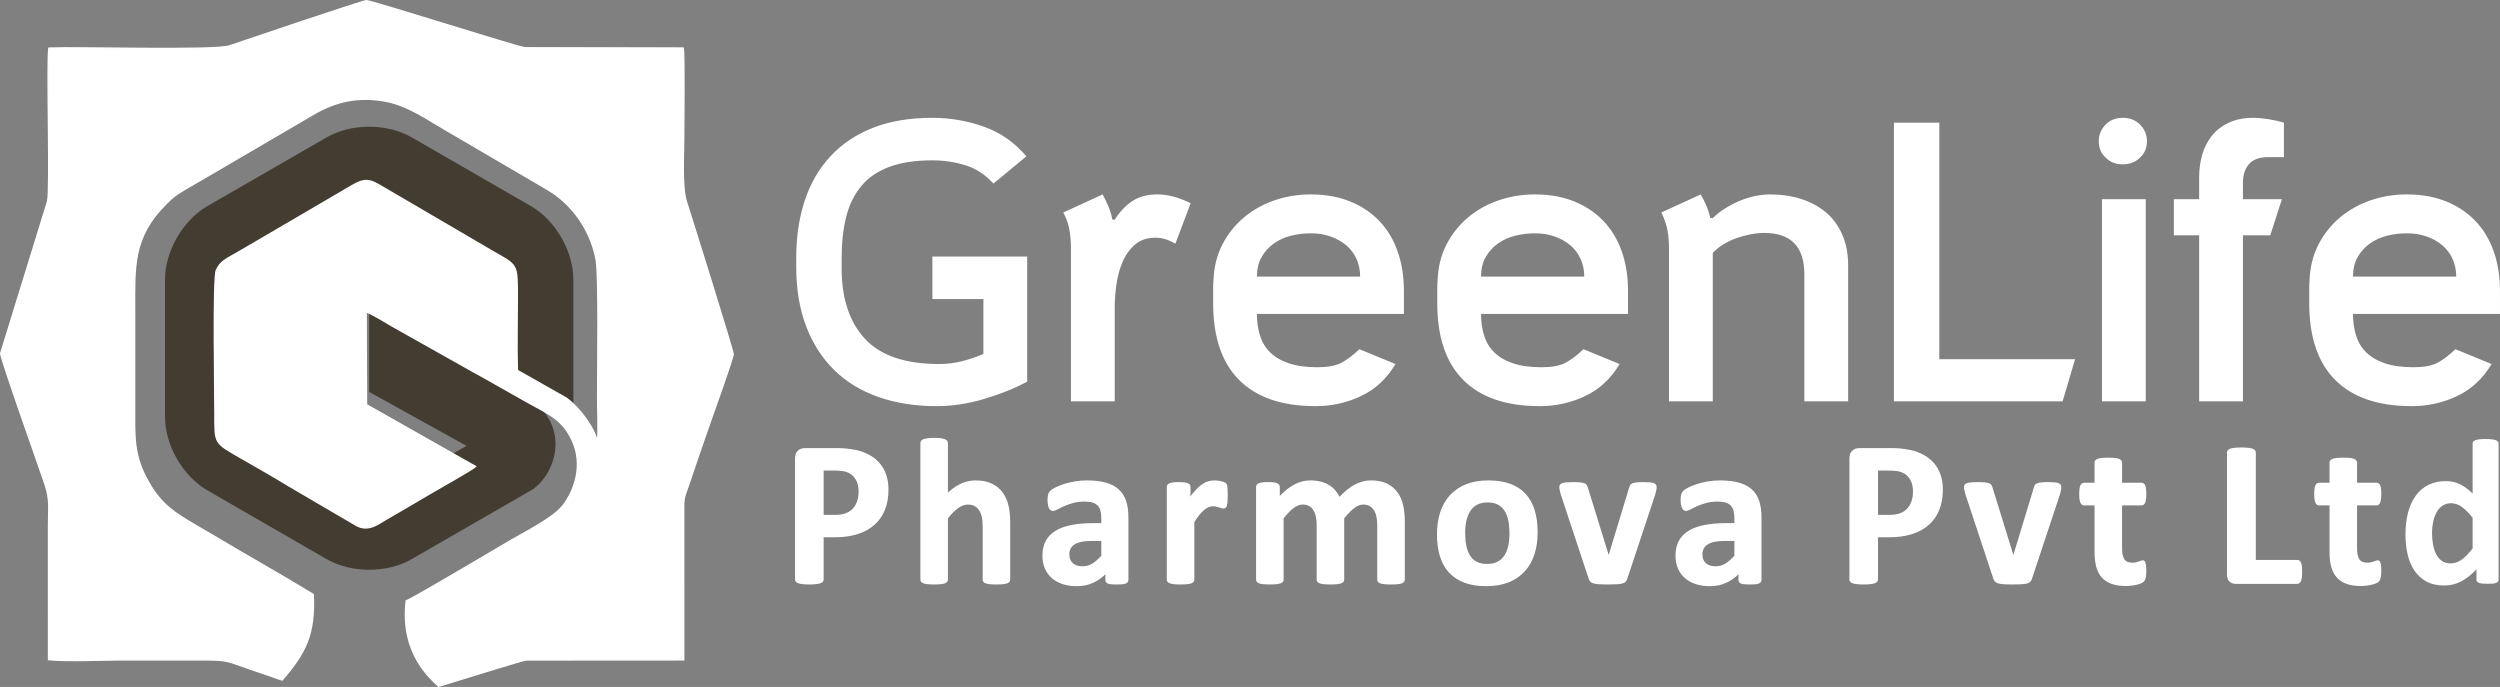
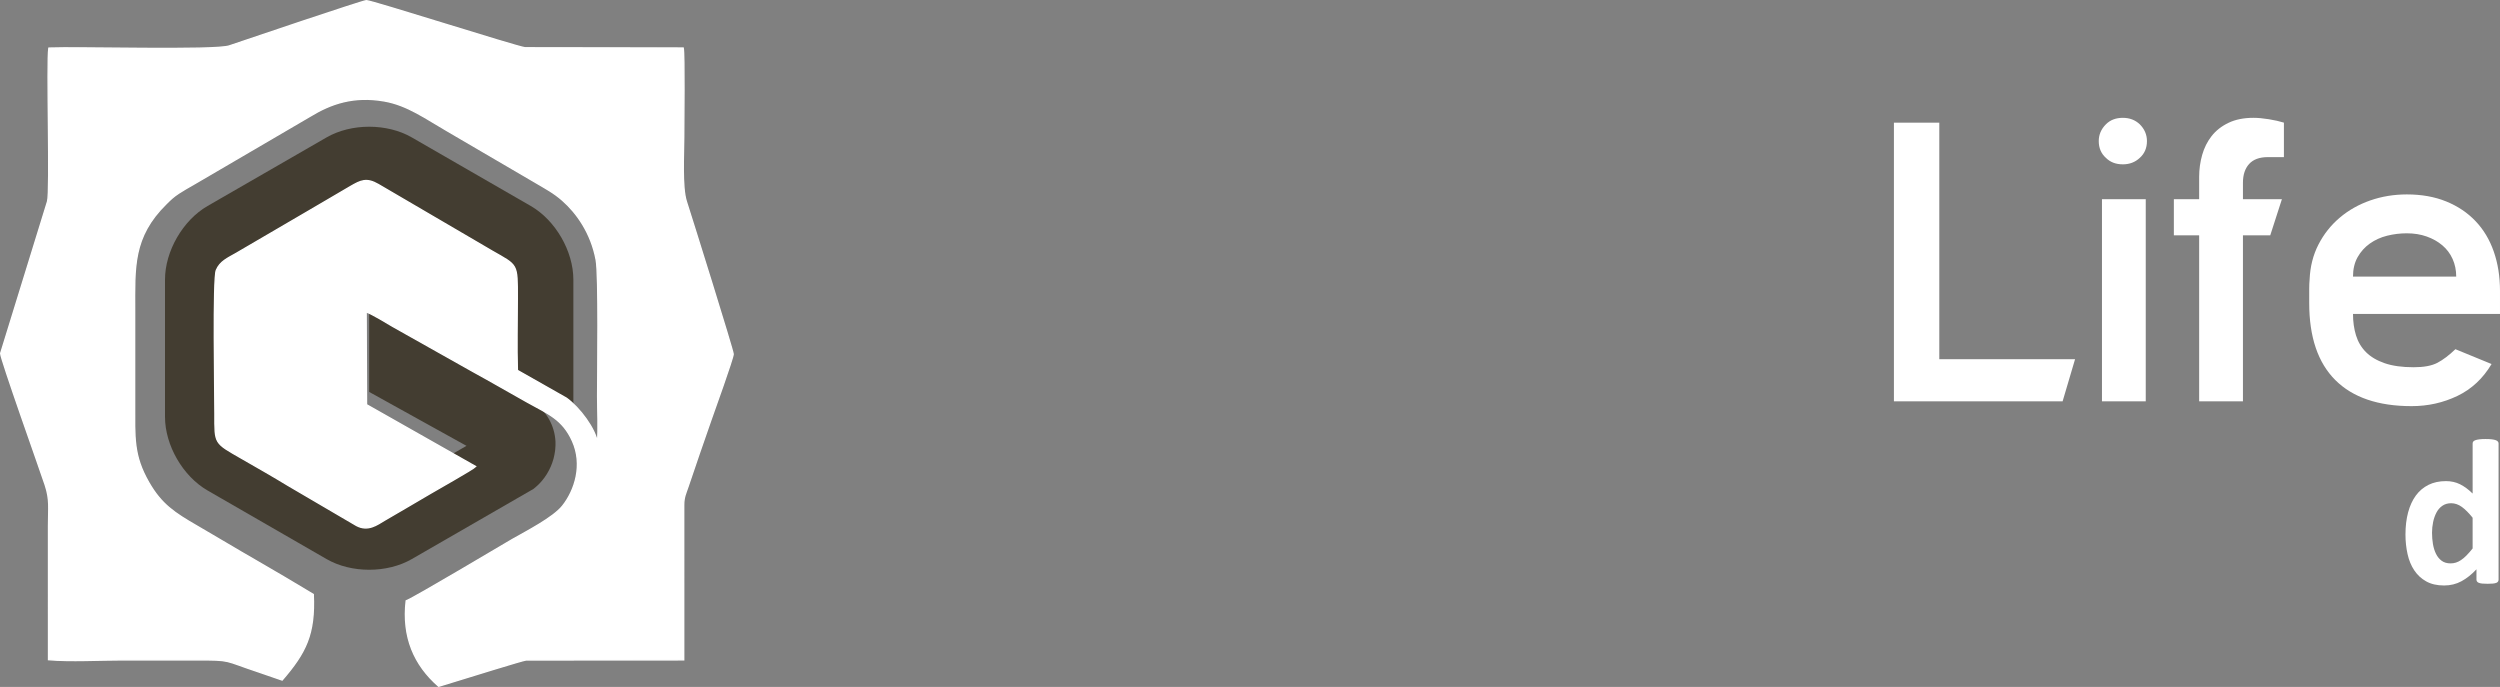
<svg xmlns="http://www.w3.org/2000/svg" xml:space="preserve" version="1.1" style="shape-rendering:geometricPrecision; text-rendering:geometricPrecision; image-rendering:optimizeQuality; fill-rule:evenodd; clip-rule:evenodd" viewBox="3538.93 12150.16 13736.31 3774.45">
  <rect x="3538.93" y="12150.16" width="13736.31" height="3774.45" fill="#808080" stroke="none" />
  <defs>
    <style type="text/css">
   
    .str1 {stroke:white;stroke-width:7.62;stroke-miterlimit:22.926}
    .str0 {stroke:white;stroke-width:7.62;stroke-miterlimit:2.613}
    .fil0 {fill:#433D31;fill-rule:nonzero}
    .fil1 {fill:white;fill-rule:nonzero}
   
  </style>
  </defs>
  <g id="Layer_x0020_1">
    <path class="fil0" d="M6525.25 14264.54l3.95 2.68c81.25,55 136.83,135.46 160.1,227.29l0 -807.96c0,-156.23 -98.32,-326.35 -233.86,-404.51l-654.13 -376.97c-135.48,-78.15 -332.23,-78.15 -467.79,-0.06l-654.25 377.03c-135.48,78.16 -233.72,248.28 -233.72,404.51l0 754.09c0,156.24 98.3,326.43 233.86,404.44l654.11 377.03c67.78,39.1 150.79,58.6 233.87,58.6 83.15,0 166.16,-19.5 233.92,-58.6l669.07 -385.7 13.27 -11.12c23.28,-19.64 42.95,-43.37 59.22,-69.28 16.3,-26.06 28.99,-54.65 37.18,-84.43 0.57,-1.9 0.98,-3.94 1.41,-5.84 3.11,-11.96 5.36,-24.14 6.98,-36.32 0.49,-3.46 0.98,-7.05 1.27,-10.51 1.41,-14.28 2.05,-28.65 1.33,-43.16 -4.65,-88.01 -49.78,-167.14 -123.69,-217.27l-899.96 -499.5 0 444.58 534.72 296.29 -495.24 285.43c-16.56,8.81 -62.33,8.72 -78.71,0.14l-653.97 -376.83c-15.8,-9.99 -38.64,-49.44 -39.34,-67.95l0 -753.87c0.7,-18.74 23.54,-58.16 39.28,-68.01l653.91 -376.98c16.56,-8.72 62.13,-8.72 78.63,-0.08l653.82 376.91c15.89,10 38.74,49.42 39.49,67.94l0 452.96 225.27 125.03z" />
    <g id="_105553208420576">
      <g>
-         <path class="fil1 str0" d="M8416.87 14840.4c0,41.65 -6.43,78.25 -19.47,110.17 -12.85,32.12 -31.73,58.98 -56.64,80.78 -24.73,22 -55.09,38.55 -91.1,50.03 -36.02,11.49 -78.45,17.13 -127.31,17.13l-61.71 0 0 235.34c0,3.89 -1.16,7.2 -3.69,10.32 -2.53,2.92 -6.62,5.45 -12.27,7.39 -5.64,1.95 -13.23,3.31 -22.77,4.48 -9.35,1.17 -21.61,1.75 -36.21,1.75 -14.4,0 -26.47,-0.58 -36.2,-1.75 -9.74,-1.17 -17.33,-2.72 -22.97,-4.48 -5.65,-1.94 -9.74,-4.47 -11.88,-7.39 -2.33,-3.12 -3.5,-6.62 -3.5,-10.32l0 -663.97c0,-17.91 4.67,-31.34 14.01,-40.3 9.35,-8.95 21.61,-13.43 36.79,-13.43l174.03 0c17.52,0 34.26,0.59 50.02,1.95 15.77,1.36 34.65,4.28 56.84,8.56 22,4.48 44.38,12.46 66.96,24.34 22.58,11.67 42.05,26.66 58.01,44.77 15.96,18.1 28.23,39.12 36.6,63.45 8.37,24.14 12.46,51.2 12.46,81.18zm-156.51 10.9c0,-25.89 -4.67,-47.3 -13.82,-64.04 -9.15,-16.75 -20.44,-29.2 -33.87,-37.18 -13.43,-7.99 -27.45,-13.05 -42.04,-15.19 -14.8,-2.14 -29.98,-3.11 -45.75,-3.11l-64.24 0 0 251.11 67.74 0c24.14,0 44.19,-3.31 60.54,-9.74 16.16,-6.42 29.59,-15.57 39.91,-27.25 10.31,-11.48 18.1,-25.5 23.55,-41.66 5.26,-16.15 7.98,-33.87 7.98,-52.94zm825.34 483.72c0,3.7 -1.17,7.01 -3.51,9.93 -2.14,2.92 -6.03,5.25 -11.29,7.2 -5.45,1.75 -12.85,3.31 -22.19,4.28 -9.34,0.97 -20.83,1.36 -34.45,1.36 -14.21,0 -25.89,-0.39 -35.24,-1.36 -9.34,-0.97 -16.74,-2.53 -22.19,-4.28 -5.25,-1.95 -9.15,-4.28 -11.29,-7.2 -2.33,-2.92 -3.5,-6.23 -3.5,-9.93l0 -290.23c0,-24.73 -1.75,-44.19 -5.45,-58.21 -3.51,-14.21 -8.76,-26.28 -15.57,-36.2 -6.82,-10.12 -15.77,-17.91 -26.48,-23.56 -10.9,-5.45 -23.36,-8.17 -37.76,-8.17 -18.3,0 -36.6,6.62 -55.28,20.05 -18.5,13.23 -37.96,32.7 -58.01,58.01l0 338.31c0,3.7 -1.17,7.01 -3.5,9.93 -2.15,2.92 -6.04,5.25 -11.68,7.2 -5.45,1.75 -12.85,3.31 -21.81,4.28 -9.14,0.97 -20.82,1.36 -34.84,1.36 -14.01,0 -25.69,-0.39 -34.84,-1.36 -8.96,-0.97 -16.35,-2.53 -21.8,-4.28 -5.65,-1.95 -9.54,-4.28 -11.68,-7.2 -2.34,-2.92 -3.51,-6.23 -3.51,-9.93l0 -750.4c0,-3.9 1.17,-7.2 3.51,-10.32 2.14,-2.92 6.03,-5.64 11.68,-7.59 5.45,-2.14 12.84,-3.7 21.8,-4.87 9.15,-1.17 20.83,-1.75 34.84,-1.75 14.02,0 25.7,0.58 34.84,1.75 8.96,1.17 16.36,2.73 21.81,4.87 5.64,1.95 9.53,4.67 11.68,7.59 2.33,3.12 3.5,6.62 3.5,10.32l0 281.47c24.72,-24.33 49.83,-42.43 75.53,-54.5 25.69,-11.88 52.36,-17.91 80.19,-17.91 34.65,0 63.85,5.64 87.6,17.13 23.75,11.29 42.82,27.06 57.62,46.72 14.6,19.85 25.11,42.82 31.53,69.29 6.43,26.48 9.74,58.6 9.74,96.16l0 312.04zm649.55 1.75c0,5.26 -1.95,9.34 -5.65,12.46 -3.89,3.11 -9.92,5.25 -18.1,6.62 -8.18,1.36 -20.24,1.94 -36.4,1.94 -17.13,0 -29.59,-0.58 -37.37,-1.94 -7.79,-1.37 -13.44,-3.51 -16.55,-6.62 -3.31,-3.12 -4.87,-7.2 -4.87,-12.46l0 -40.49c-21.02,22.39 -44.77,39.71 -71.63,52.17 -26.67,12.46 -56.45,18.69 -89.15,18.69 -26.87,0 -51.78,-3.51 -74.36,-10.51 -22.58,-7.01 -42.05,-17.52 -58.59,-31.34 -16.55,-14.02 -29.4,-31.15 -38.55,-51.59 -9.14,-20.63 -13.62,-44.57 -13.62,-71.83 0,-29.78 5.84,-55.47 17.32,-77.27 11.68,-22 29.01,-39.91 51.98,-54.31 22.97,-14.21 51.39,-24.73 85.64,-31.54 34.07,-6.81 73.78,-10.32 118.94,-10.32l49.64 0 0 -30.75c0,-15.96 -1.56,-29.98 -4.87,-42.05 -3.11,-11.87 -8.56,-21.99 -15.96,-29.97 -7.4,-7.98 -17.13,-13.82 -29.59,-17.72 -12.26,-3.7 -27.64,-5.64 -45.74,-5.64 -23.95,0 -45.36,2.72 -64.05,7.98 -18.88,5.25 -35.42,11.29 -49.83,17.71 -14.4,6.43 -26.47,12.46 -36.2,17.72 -9.74,5.25 -17.52,7.98 -23.56,7.98 -4.28,0 -7.98,-1.37 -11.09,-3.9 -3.31,-2.72 -6.04,-6.61 -7.98,-11.48 -2.14,-4.87 -3.7,-11.1 -4.87,-18.3 -1.17,-7.2 -1.75,-15.18 -1.75,-23.75 0,-11.87 0.97,-21.21 2.92,-28.03 1.75,-6.81 5.45,-12.85 10.7,-18.49 5.45,-5.45 14.6,-11.48 28.03,-18.1 13.24,-6.62 28.81,-12.85 46.72,-18.5 17.91,-5.84 37.38,-10.51 58.4,-14.01 21.22,-3.7 43.02,-5.45 65.4,-5.45 39.91,0 73.97,3.89 102.39,11.68 28.23,7.78 51.59,19.85 69.69,36.01 18.3,16.16 31.73,36.98 40.1,62.48 8.37,25.31 12.46,55.68 12.46,90.52l0 342.4zm-141.32 -218.4l-54.7 0c-23.17,0 -42.83,1.75 -59.18,5.06 -16.35,3.5 -29.58,8.56 -39.9,15.57 -10.32,6.81 -17.72,14.99 -22.39,24.72 -4.86,9.73 -7.2,20.83 -7.2,33.29 0,21.41 6.81,38.15 20.24,50.22 13.44,12.26 32.12,18.3 56.07,18.3 20.05,0 38.54,-5.06 55.47,-15.38 16.94,-10.32 34.07,-25.31 51.59,-45.16l0 -86.62zm686.93 -245.08c0,13.63 -0.39,24.92 -1.17,33.68 -0.78,8.76 -1.95,15.57 -3.31,20.44 -1.56,4.86 -3.7,8.37 -6.04,10.31 -2.53,1.95 -5.64,2.73 -9.53,2.73 -2.92,0 -6.43,-0.58 -10.32,-1.95 -3.7,-1.36 -7.98,-2.72 -12.85,-4.28 -4.67,-1.56 -9.93,-2.92 -15.57,-4.28 -5.84,-1.36 -12.07,-1.95 -18.88,-1.95 -7.98,0 -15.96,1.56 -23.95,4.87 -7.98,3.31 -16.35,8.17 -24.91,15.18 -8.57,6.81 -17.52,15.96 -26.86,27.25 -9.35,11.49 -19.27,25.5 -29.98,42.24l0 317.49c0,3.7 -1.17,7.01 -3.5,9.93 -2.15,2.92 -6.04,5.25 -11.68,7.2 -5.45,1.75 -12.85,3.31 -21.81,4.28 -9.14,0.97 -20.82,1.36 -34.84,1.36 -14.01,0 -25.69,-0.39 -34.84,-1.36 -8.96,-0.97 -16.35,-2.53 -21.8,-4.28 -5.65,-1.95 -9.54,-4.28 -11.68,-7.2 -2.34,-2.92 -3.51,-6.23 -3.51,-9.93l0 -509.22c0,-3.7 0.98,-7.01 2.92,-9.93 1.75,-2.92 5.26,-5.26 10.12,-7.2 5.07,-1.75 11.29,-3.31 19.08,-4.29 7.79,-0.97 17.71,-1.36 29.39,-1.36 12.27,0 22.19,0.39 30.18,1.36 7.98,0.98 14.21,2.54 18.68,4.29 4.29,1.94 7.4,4.28 9.35,7.2 1.94,2.92 2.92,6.23 2.92,9.93l0 63.46c13.23,-19.08 25.89,-34.65 37.56,-46.92 11.88,-12.26 23.17,-22.19 33.68,-29.39 10.71,-7.2 21.41,-12.26 32.12,-14.99 10.51,-2.92 21.22,-4.28 31.92,-4.28 4.87,0 10.32,0.19 15.96,0.78 5.65,0.58 11.68,1.55 17.72,2.92 6.03,1.36 11.48,2.92 15.96,4.47 4.67,1.76 7.98,3.51 10.12,5.45 1.95,1.95 3.51,4.09 4.48,6.23 0.97,2.34 1.75,5.45 2.53,9.54 0.78,3.9 1.36,9.93 1.75,17.91 0.39,7.98 0.59,18.69 0.59,32.31zm972.87 461.73c0,3.7 -1.16,7.01 -3.5,9.93 -2.14,2.92 -6.03,5.25 -11.29,7.2 -5.45,1.75 -12.65,3.31 -21.8,4.28 -9.15,0.97 -20.83,1.36 -34.84,1.36 -14.6,0 -26.48,-0.39 -35.63,-1.36 -9.15,-0.97 -16.54,-2.53 -21.99,-4.28 -5.45,-1.95 -9.35,-4.28 -11.49,-7.2 -2.14,-2.92 -3.11,-6.23 -3.11,-9.93l0 -301.72c0,-17.13 -1.56,-32.7 -4.87,-46.72 -3.11,-14.21 -8.17,-26.28 -14.79,-36.2 -6.62,-10.12 -14.99,-17.91 -24.92,-23.56 -10.12,-5.45 -21.99,-8.17 -36.01,-8.17 -17.13,0 -34.45,6.62 -51.78,20.05 -17.52,13.23 -36.4,32.7 -56.84,58.01l0 338.31c0,3.7 -1.17,7.01 -3.5,9.93 -2.14,2.92 -6.04,5.25 -11.68,7.2 -5.45,1.75 -12.85,3.31 -22,4.28 -9.15,0.97 -20.63,1.36 -34.26,1.36 -14.21,0 -25.89,-0.39 -35.04,-1.36 -9.14,-0.97 -16.54,-2.53 -21.99,-4.28 -5.65,-1.95 -9.54,-4.28 -11.68,-7.2 -2.34,-2.92 -3.5,-6.23 -3.5,-9.93l0 -301.72c0,-17.13 -1.56,-32.7 -4.87,-46.72 -3.12,-14.21 -7.98,-26.28 -14.6,-36.2 -6.42,-10.12 -14.79,-17.91 -24.92,-23.56 -10.31,-5.45 -22.38,-8.17 -36.01,-8.17 -17.52,0 -34.84,6.62 -52.36,20.05 -17.52,13.23 -36.4,32.7 -56.45,58.01l0 338.31c0,3.7 -1.17,7.01 -3.5,9.93 -2.15,2.92 -6.04,5.25 -11.68,7.2 -5.45,1.75 -12.85,3.31 -21.81,4.28 -9.14,0.97 -20.82,1.36 -34.84,1.36 -14.01,0 -25.69,-0.39 -34.84,-1.36 -8.96,-0.97 -16.35,-2.53 -21.8,-4.28 -5.65,-1.95 -9.54,-4.28 -11.68,-7.2 -2.34,-2.92 -3.51,-6.23 -3.51,-9.93l0 -509.22c0,-3.7 0.98,-7.01 2.92,-9.93 1.75,-2.92 5.26,-5.26 10.12,-7.2 5.07,-1.75 11.29,-3.31 19.08,-4.29 7.79,-0.97 17.71,-1.36 29.39,-1.36 12.27,0 22.19,0.39 30.18,1.36 7.98,0.98 14.21,2.54 18.68,4.29 4.29,1.94 7.4,4.28 9.35,7.2 1.94,2.92 2.92,6.23 2.92,9.93l0 58.78c28.03,-30.36 56.06,-52.94 84.09,-68.13 28.03,-15.18 57.23,-22.77 87.59,-22.77 21.03,0 39.91,2.14 56.65,6.62 16.74,4.28 31.53,10.51 44.77,18.68 13.04,8.18 24.33,17.91 33.87,29.2 9.54,11.49 17.52,24.14 23.94,38.16 15.19,-16.36 30.17,-30.37 44.77,-42.05 14.6,-11.68 29.2,-21.41 43.41,-28.81 14.21,-7.4 28.42,-12.85 42.83,-16.35 14.21,-3.7 28.61,-5.45 43.6,-5.45 33.67,0 62.29,5.64 85.45,17.13 23.17,11.29 41.85,26.86 56.06,46.52 14.41,19.47 24.53,42.44 30.57,68.72 6.03,26.27 9.14,53.92 9.14,83.31l0 325.66zm729.96 -259.67c0,43.21 -5.65,82.73 -17.13,118.54 -11.49,35.63 -28.62,66.38 -51.98,92.27 -23.16,25.89 -52.17,45.74 -87.2,59.95 -35.04,14.02 -75.92,21.03 -122.64,21.03 -45.35,0 -84.67,-6.23 -118.15,-18.88 -33.48,-12.46 -61.32,-30.76 -83.32,-54.7 -21.99,-23.95 -38.34,-53.34 -49.05,-88.38 -10.71,-34.84 -15.96,-74.75 -15.96,-119.71 0,-43.21 5.84,-82.92 17.32,-118.74 11.68,-36.01 29.01,-66.77 52.36,-92.46 23.17,-25.5 52.17,-45.36 87.02,-59.57 34.65,-14.01 75.52,-21.02 122.24,-21.02 45.75,0 85.26,6.23 118.74,18.49 33.48,12.46 61.12,30.56 82.93,54.51 21.99,23.94 38.15,53.33 48.85,88.37 10.71,34.84 15.97,74.94 15.97,120.3zm-147.16 5.64c0,-25.11 -1.95,-48.27 -6.04,-69.3 -4.09,-21.21 -10.71,-39.51 -20.44,-55.08 -9.54,-15.58 -22.19,-27.84 -37.96,-36.6 -15.96,-8.76 -35.81,-13.04 -59.95,-13.04 -21.41,0 -40.1,3.89 -56.26,11.68 -15.96,7.78 -29.19,19.27 -39.51,34.26 -10.32,14.99 -18.1,33.09 -23.17,54.11 -5.25,21.22 -7.78,45.16 -7.78,72.22 0,25.11 2.14,48.27 6.23,69.3 4.28,21.22 11.09,39.51 20.44,55.09 9.34,15.57 21.99,27.64 38.15,36.2 15.96,8.57 35.82,12.85 59.56,12.85 21.81,0 40.69,-3.89 56.84,-11.68 15.97,-7.79 29.2,-19.08 39.52,-33.87 10.32,-14.99 17.91,-32.9 22.97,-53.92 4.86,-21.22 7.4,-45.16 7.4,-72.22zm800.8 -255.78c0,1.95 0,4.29 -0.19,7.01 -0.2,2.53 -0.59,5.45 -1.17,8.76 -0.58,3.31 -1.36,7.01 -2.34,11.1 -0.97,4.28 -2.14,8.95 -3.69,14.21l-152.81 460.75c-1.75,6.42 -4.48,11.68 -7.59,15.57 -3.31,4.09 -8.57,7.2 -15.96,9.54 -7.4,2.14 -17.52,3.7 -30.18,4.48 -12.65,0.77 -29.39,1.16 -49.83,1.16 -20.05,0 -36.59,-0.39 -49.25,-1.36 -12.65,-0.97 -22.77,-2.72 -29.97,-4.87 -7.21,-2.33 -12.46,-5.45 -15.58,-9.53 -3.3,-3.9 -5.84,-8.96 -7.78,-14.99l-152.42 -460.75c-2.33,-7.6 -4.09,-14.41 -5.45,-20.44 -1.36,-6.04 -2.14,-10.51 -2.33,-13.24 -0.2,-2.53 -0.2,-5.06 -0.2,-7.4 0,-3.7 0.97,-7 3.12,-9.92 2.14,-2.92 5.84,-5.26 11.09,-7.21 5.26,-1.75 12.65,-3.11 21.8,-3.89 9.35,-0.78 21.03,-1.17 35.04,-1.17 15.57,0 28.03,0.39 37.57,1.36 9.34,0.98 16.93,2.34 22.39,4.09 5.45,1.75 9.34,4.09 11.67,7.4 2.15,3.31 4.09,7.2 5.65,11.68l115.63 373.93 3.5 14.21 3.31 -14.21 113.48 -373.93c1.17,-4.48 2.92,-8.37 5.45,-11.68 2.53,-3.31 6.43,-5.65 11.68,-7.4 5.45,-1.75 12.46,-3.11 21.42,-4.09 9.14,-0.97 20.82,-1.36 35.23,-1.36 14.21,0 25.69,0.39 34.65,1.17 8.95,0.78 15.96,2.14 20.83,3.89 5.06,1.95 8.37,4.29 10.31,7.21 1.95,2.92 2.92,6.22 2.92,9.92zm576.37 511.56c0,5.26 -1.95,9.34 -5.65,12.46 -3.89,3.11 -9.92,5.25 -18.1,6.62 -8.18,1.36 -20.24,1.94 -36.4,1.94 -17.13,0 -29.59,-0.58 -37.37,-1.94 -7.79,-1.37 -13.44,-3.51 -16.55,-6.62 -3.31,-3.12 -4.87,-7.2 -4.87,-12.46l0 -40.49c-21.02,22.39 -44.77,39.71 -71.63,52.17 -26.67,12.46 -56.45,18.69 -89.15,18.69 -26.87,0 -51.78,-3.51 -74.36,-10.51 -22.58,-7.01 -42.05,-17.52 -58.59,-31.34 -16.55,-14.02 -29.4,-31.15 -38.55,-51.59 -9.14,-20.63 -13.62,-44.57 -13.62,-71.83 0,-29.78 5.84,-55.47 17.32,-77.27 11.68,-22 29.01,-39.91 51.98,-54.31 22.97,-14.21 51.39,-24.73 85.64,-31.54 34.07,-6.81 73.78,-10.32 118.94,-10.32l49.64 0 0 -30.75c0,-15.96 -1.56,-29.98 -4.87,-42.05 -3.11,-11.87 -8.56,-21.99 -15.96,-29.97 -7.4,-7.98 -17.13,-13.82 -29.59,-17.72 -12.26,-3.7 -27.64,-5.64 -45.74,-5.64 -23.95,0 -45.36,2.72 -64.05,7.98 -18.88,5.25 -35.42,11.29 -49.83,17.71 -14.4,6.43 -26.47,12.46 -36.2,17.72 -9.74,5.25 -17.52,7.98 -23.56,7.98 -4.28,0 -7.98,-1.37 -11.09,-3.9 -3.31,-2.72 -6.04,-6.61 -7.98,-11.48 -2.14,-4.87 -3.7,-11.1 -4.87,-18.3 -1.17,-7.2 -1.75,-15.18 -1.75,-23.75 0,-11.87 0.97,-21.21 2.92,-28.03 1.75,-6.81 5.45,-12.85 10.7,-18.49 5.45,-5.45 14.6,-11.48 28.03,-18.1 13.24,-6.62 28.81,-12.85 46.72,-18.5 17.91,-5.84 37.38,-10.51 58.4,-14.01 21.22,-3.7 43.02,-5.45 65.4,-5.45 39.91,0 73.97,3.89 102.39,11.68 28.23,7.78 51.59,19.85 69.69,36.01 18.3,16.16 31.73,36.98 40.1,62.48 8.37,25.31 12.46,55.68 12.46,90.52l0 342.4zm-141.32 -218.4l-54.7 0c-23.17,0 -42.83,1.75 -59.18,5.06 -16.35,3.5 -29.58,8.56 -39.9,15.57 -10.32,6.81 -17.72,14.99 -22.39,24.72 -4.86,9.73 -7.2,20.83 -7.2,33.29 0,21.41 6.81,38.15 20.24,50.22 13.44,12.26 32.12,18.3 56.07,18.3 20.05,0 38.54,-5.06 55.47,-15.38 16.94,-10.32 34.07,-25.31 51.59,-45.16l0 -86.62zm1137.75 -277.97c0,41.65 -6.43,78.25 -19.47,110.17 -12.85,32.12 -31.73,58.98 -56.64,80.78 -24.73,22 -55.09,38.55 -91.1,50.03 -36.02,11.49 -78.45,17.13 -127.31,17.13l-61.71 0 0 235.34c0,3.89 -1.16,7.2 -3.69,10.32 -2.53,2.92 -6.62,5.45 -12.27,7.39 -5.64,1.95 -13.23,3.31 -22.77,4.48 -9.35,1.17 -21.61,1.75 -36.21,1.75 -14.4,0 -26.47,-0.58 -36.2,-1.75 -9.74,-1.17 -17.33,-2.72 -22.97,-4.48 -5.65,-1.94 -9.74,-4.47 -11.88,-7.39 -2.33,-3.12 -3.5,-6.62 -3.5,-10.32l0 -663.97c0,-17.91 4.67,-31.34 14.01,-40.3 9.35,-8.95 21.61,-13.43 36.79,-13.43l174.03 0c17.52,0 34.26,0.59 50.02,1.95 15.77,1.36 34.65,4.28 56.84,8.56 22,4.48 44.38,12.46 66.96,24.34 22.58,11.67 42.05,26.66 58.01,44.77 15.96,18.1 28.23,39.12 36.6,63.45 8.37,24.14 12.46,51.2 12.46,81.18zm-156.51 10.9c0,-25.89 -4.67,-47.3 -13.82,-64.04 -9.15,-16.75 -20.44,-29.2 -33.87,-37.18 -13.43,-7.99 -27.45,-13.05 -42.04,-15.19 -14.8,-2.14 -29.98,-3.11 -45.75,-3.11l-64.24 0 0 251.11 67.74 0c24.14,0 44.19,-3.31 60.54,-9.74 16.16,-6.42 29.59,-15.57 39.91,-27.25 10.31,-11.48 18.1,-25.5 23.55,-41.66 5.26,-16.15 7.98,-33.87 7.98,-52.94zm807.23 -26.09c0,1.95 0,4.29 -0.19,7.01 -0.2,2.53 -0.59,5.45 -1.17,8.76 -0.58,3.31 -1.36,7.01 -2.34,11.1 -0.97,4.28 -2.14,8.95 -3.69,14.21l-152.81 460.75c-1.75,6.42 -4.48,11.68 -7.59,15.57 -3.31,4.09 -8.57,7.2 -15.96,9.54 -7.4,2.14 -17.52,3.7 -30.18,4.48 -12.65,0.77 -29.39,1.16 -49.83,1.16 -20.05,0 -36.59,-0.39 -49.25,-1.36 -12.65,-0.97 -22.77,-2.72 -29.97,-4.87 -7.21,-2.33 -12.46,-5.45 -15.58,-9.53 -3.3,-3.9 -5.84,-8.96 -7.78,-14.99l-152.42 -460.75c-2.33,-7.6 -4.09,-14.41 -5.45,-20.44 -1.36,-6.04 -2.14,-10.51 -2.33,-13.24 -0.2,-2.53 -0.2,-5.06 -0.2,-7.4 0,-3.7 0.97,-7 3.12,-9.92 2.14,-2.92 5.84,-5.26 11.09,-7.21 5.26,-1.75 12.65,-3.11 21.8,-3.89 9.35,-0.78 21.03,-1.17 35.04,-1.17 15.57,0 28.03,0.39 37.57,1.36 9.34,0.98 16.93,2.34 22.39,4.09 5.45,1.75 9.34,4.09 11.67,7.4 2.15,3.31 4.09,7.2 5.65,11.68l115.63 373.93 3.5 14.21 3.31 -14.21 113.48 -373.93c1.17,-4.48 2.92,-8.37 5.45,-11.68 2.53,-3.31 6.43,-5.65 11.68,-7.4 5.45,-1.75 12.46,-3.11 21.42,-4.09 9.14,-0.97 20.82,-1.36 35.23,-1.36 14.21,0 25.69,0.39 34.65,1.17 8.95,0.78 15.96,2.14 20.83,3.89 5.06,1.95 8.37,4.29 10.31,7.21 1.95,2.92 2.92,6.22 2.92,9.92zm467.17 459.78c0,16.74 -0.97,29.59 -3.11,38.54 -2.14,8.96 -4.87,15.19 -8.37,18.69 -3.31,3.7 -8.37,7.01 -14.99,9.73 -6.82,2.92 -14.6,5.45 -23.56,7.4 -8.76,2.14 -18.49,3.7 -29,4.87 -10.51,1.17 -21.02,1.75 -31.73,1.75 -28.42,0 -53.14,-3.7 -74.16,-10.9 -20.83,-7.2 -38.16,-18.3 -51.98,-33.29 -13.62,-14.99 -23.74,-33.87 -30.17,-56.84 -6.42,-22.77 -9.73,-49.83 -9.73,-80.97l0 -260.65 -61.71 0c-7.2,0 -12.84,-4.48 -16.54,-13.43 -3.9,-8.96 -5.84,-23.94 -5.84,-44.97 0,-11.09 0.39,-20.44 1.36,-28.03 0.97,-7.59 2.53,-13.62 4.48,-18.1 1.75,-4.28 4.28,-7.4 7.2,-9.34 2.72,-1.95 6.23,-2.92 9.93,-2.92l61.12 0 0 -113.88c0,-3.7 0.97,-7.2 3.11,-10.31 2.14,-2.92 6.04,-5.46 11.49,-7.6 5.45,-2.14 13.04,-3.69 22.38,-4.67 9.35,-0.97 20.83,-1.36 34.65,-1.36 14.02,0 25.7,0.39 35.04,1.36 9.34,0.98 16.74,2.53 22.19,4.67 5.26,2.14 9.15,4.68 11.29,7.6 2.34,3.11 3.51,6.61 3.51,10.31l0 113.88 110.37 0c3.89,0 7.2,0.97 9.92,2.92 2.92,1.94 5.26,5.06 7.21,9.34 1.94,4.48 3.3,10.51 4.28,18.1 0.97,7.59 1.36,16.94 1.36,28.03 0,21.03 -1.95,36.01 -5.64,44.97 -3.9,8.95 -9.35,13.43 -16.55,13.43l-110.95 0 0 239.04c0,27.83 4.28,48.66 13.04,62.48 8.76,13.82 24.33,20.83 46.72,20.83 7.59,0 14.4,-0.58 20.43,-1.94 6.04,-1.37 11.49,-2.92 16.16,-4.68 4.87,-1.55 8.76,-3.11 12.07,-4.47 3.11,-1.37 6.23,-1.95 8.76,-1.95 2.33,0 4.48,0.58 6.62,1.95 1.94,1.36 3.7,3.89 4.86,7.98 0.98,3.89 2.14,9.34 3.12,16.15 0.97,7.01 1.36,15.58 1.36,26.28zm856.28 6.62c0,11.29 -0.39,21.02 -1.36,28.81 -0.97,7.79 -2.53,14.21 -4.28,19.27 -1.95,5.26 -4.28,8.95 -7.2,11.1 -2.92,2.33 -6.23,3.5 -9.93,3.5l-338.12 0c-12.46,0 -22.97,-3.7 -31.53,-11.1 -8.57,-7.39 -12.85,-19.46 -12.85,-36.2l0 -670.4c0,-3.7 1.17,-7.2 3.7,-10.32 2.53,-2.92 6.61,-5.45 12.26,-7.39 5.64,-1.95 13.43,-3.31 23.16,-4.48 9.74,-1.17 21.81,-1.75 36.21,-1.75 14.79,0 27.06,0.58 36.6,1.75 9.34,1.17 17.13,2.53 22.77,4.48 5.65,1.94 9.73,4.47 12.26,7.39 2.53,3.12 3.7,6.62 3.7,10.32l0 593.9 231.84 0c3.7,0 7.2,0.97 9.93,3.11 2.92,2.14 5.25,5.45 7.2,10.32 1.94,4.67 3.31,10.9 4.28,18.88 0.97,7.79 1.36,17.33 1.36,28.81zm434.85 -6.62c0,16.74 -0.97,29.59 -3.11,38.54 -2.14,8.96 -4.87,15.19 -8.37,18.69 -3.31,3.7 -8.37,7.01 -14.99,9.73 -6.82,2.92 -14.6,5.45 -23.56,7.4 -8.76,2.14 -18.49,3.7 -29,4.87 -10.51,1.17 -21.02,1.75 -31.73,1.75 -28.42,0 -53.14,-3.7 -74.16,-10.9 -20.83,-7.2 -38.16,-18.3 -51.98,-33.29 -13.62,-14.99 -23.74,-33.87 -30.17,-56.84 -6.42,-22.77 -9.73,-49.83 -9.73,-80.97l0 -260.65 -61.71 0c-7.2,0 -12.84,-4.48 -16.54,-13.43 -3.9,-8.96 -5.84,-23.94 -5.84,-44.97 0,-11.09 0.39,-20.44 1.36,-28.03 0.97,-7.59 2.53,-13.62 4.48,-18.1 1.75,-4.28 4.28,-7.4 7.2,-9.34 2.72,-1.95 6.23,-2.92 9.93,-2.92l61.12 0 0 -113.88c0,-3.7 0.97,-7.2 3.11,-10.31 2.14,-2.92 6.04,-5.46 11.49,-7.6 5.45,-2.14 13.04,-3.69 22.38,-4.67 9.35,-0.97 20.83,-1.36 34.65,-1.36 14.02,0 25.7,0.39 35.04,1.36 9.34,0.98 16.74,2.53 22.19,4.67 5.26,2.14 9.15,4.68 11.29,7.6 2.34,3.11 3.51,6.61 3.51,10.31l0 113.88 110.37 0c3.89,0 7.2,0.97 9.92,2.92 2.92,1.94 5.26,5.06 7.21,9.34 1.94,4.48 3.3,10.51 4.28,18.1 0.97,7.59 1.36,16.94 1.36,28.03 0,21.03 -1.95,36.01 -5.64,44.97 -3.9,8.95 -9.35,13.43 -16.55,13.43l-110.95 0 0 239.04c0,27.83 4.28,48.66 13.04,62.48 8.76,13.82 24.33,20.83 46.72,20.83 7.59,0 14.4,-0.58 20.43,-1.94 6.04,-1.37 11.49,-2.92 16.16,-4.68 4.87,-1.55 8.76,-3.11 12.07,-4.47 3.11,-1.37 6.23,-1.95 8.76,-1.95 2.33,0 4.48,0.58 6.62,1.95 1.94,1.36 3.7,3.89 4.86,7.98 0.98,3.89 2.14,9.34 3.12,16.15 0.97,7.01 1.36,15.58 1.36,26.28z" />
        <path class="fil1" d="M17267.34 15335.02c0,4.09 -0.97,7.59 -2.92,10.51 -1.75,2.92 -5.06,5.26 -9.54,7.2 -4.67,1.75 -10.9,3.12 -18.68,3.9 -7.79,0.77 -17.33,1.16 -28.62,1.16 -12.26,0 -22.19,-0.39 -29.78,-1.16 -7.59,-0.78 -13.63,-2.15 -18.49,-3.9 -4.67,-1.94 -8.18,-4.47 -10.13,-7.2 -2.14,-2.92 -3.3,-6.42 -3.3,-10.71l0 -56.64c-26.09,28.22 -53.73,50.03 -82.34,65.6 -28.81,15.57 -60.54,23.36 -95.58,23.36 -38.74,0 -71.63,-7.59 -98.3,-22.58 -26.86,-14.99 -48.67,-35.24 -65.6,-60.74 -16.94,-25.3 -29.2,-55.08 -36.79,-89.15 -7.59,-34.06 -11.49,-69.88 -11.49,-107.45 0,-45.16 4.87,-85.84 14.6,-122.05 9.74,-36.01 23.75,-66.77 42.44,-92.27 18.69,-25.5 41.85,-44.96 69.69,-58.78 27.64,-13.63 59.56,-20.44 95.77,-20.44 28.42,0 54.31,5.84 77.47,17.32 23.36,11.68 46.33,28.62 69.1,51l0 -275.05c0,-3.89 0.98,-7.2 3.12,-10.31 2.14,-2.92 5.84,-5.65 11.48,-7.59 5.45,-2.15 12.85,-3.7 21.8,-4.87 9.15,-1.17 20.83,-1.75 34.85,-1.75 14.01,0 25.69,0.58 34.84,1.75 8.95,1.17 16.35,2.72 21.61,4.87 5.25,1.94 9.15,4.67 11.29,7.59 2.33,3.11 3.5,6.42 3.5,10.31l0 748.07zm-142.49 -340.07c-20.44,-25.89 -40.29,-45.55 -58.98,-59.37 -18.88,-13.62 -38.54,-20.44 -59.17,-20.44 -18.5,0 -34.65,4.68 -48.08,14.02 -13.63,9.34 -24.34,21.61 -32.51,37.18 -8.18,15.77 -14.41,33.09 -18.3,52.17 -4.09,19.27 -6.03,38.93 -6.03,58.98 0,21.41 1.75,42.04 5.06,62.09 3.5,20.25 9.15,38.16 16.93,53.92 7.79,15.77 18.11,28.42 31.15,37.96 12.84,9.54 29.2,14.21 49.05,14.21 9.73,0 19.47,-1.36 28.81,-4.28 9.34,-2.92 18.69,-7.4 28.42,-14.02 9.73,-6.42 19.66,-14.79 29.98,-25.3 10.31,-10.51 21.6,-23.17 33.67,-38.35l0 -168.77z" />
      </g>
      <g>
-         <path class="fil1" d="M8997.39 13158.89c-45.61,-49.95 -97.47,-83.72 -155.59,-101.35 -58.11,-17.63 -118.06,-26.43 -179.82,-26.43 -92.7,0 -171.04,11.74 -235.03,35.25 -64.02,23.5 -115.5,58.38 -154.48,104.64 -38.98,46.28 -66.94,102.83 -83.86,169.65 -16.93,66.85 -25.39,142.85 -25.39,228.05l0 55.06c0,165.99 42.67,295.25 128.01,387.77 85.31,92.55 221.41,138.81 408.25,138.81 42.64,0 84.21,-5.14 124.67,-15.42 40.46,-10.28 79.81,-23.49 118.07,-39.66l0 -301.85 -280.24 0 0 -233.54 520.79 0 0 687.41c-72.11,38.19 -151.9,70.15 -239.45,95.86 -87.53,25.7 -173.24,38.54 -257.1,38.54 -119.15,0 -226.55,-16.88 -322.18,-50.68 -95.62,-33.77 -176.54,-83.34 -242.74,-148.71 -66.21,-65.35 -117.34,-145.41 -153.38,-240.14 -36.04,-94.75 -54.07,-203.07 -54.07,-324.98l0 -50.68c0,-116.04 15.82,-221.43 47.44,-316.16 31.64,-94.75 79.09,-175.89 142.35,-243.47 63.27,-67.55 141.25,-119.32 233.92,-155.33 92.68,-35.98 200.83,-53.96 324.42,-53.96 97.07,0 191.23,16.15 282.44,48.47 91.22,32.3 169.2,86.65 233.93,163.03l-180.96 149.82zm666.46 198.29c27.95,-44.06 60.32,-78.21 97.09,-102.46 36.8,-24.22 82.41,-36.33 136.83,-36.33 57.39,0 118.44,16.15 183.17,48.47l-83.86 222.51c-36.77,-22.02 -72.84,-33.05 -108.15,-33.05 -47.07,0 -85.32,12.86 -114.75,38.56 -29.41,25.7 -52.22,58.02 -68.41,96.94 -16.18,38.94 -27.2,80.43 -33.1,124.49 -5.88,44.06 -8.82,83.72 -8.82,118.98l0 519.96 -240.55 0 0 -837.23c0,-39.66 -2.94,-75.27 -8.82,-106.86 -5.9,-31.57 -16.93,-62.79 -33.1,-93.63l216.26 -99.14c11.76,22.02 22.43,44.43 32,67.2 9.57,22.76 16.55,46.61 20.97,71.59l13.24 0zm781.23 517.77c0,42.58 5.5,81.87 16.55,117.88 11.03,35.98 29.41,66.82 55.15,92.52 25.75,25.7 59.95,45.91 102.62,60.58 42.67,14.69 95.64,22.04 158.91,22.04 55.9,0 99.3,-8.07 130.19,-24.22 30.9,-16.17 64,-41.15 99.31,-74.92l198.61 81.51c-47.07,79.31 -109.6,137.71 -187.56,175.17 -77.98,37.46 -161.84,56.17 -251.6,56.17 -183.9,0 -323.66,-47.72 -419.3,-143.2 -95.61,-95.48 -143.43,-236.48 -143.43,-423.03l0 -24.22c0,-19.1 0,-37.46 0,-55.09 0,-17.62 0.73,-34.52 2.21,-50.67 2.94,-70.51 19.11,-134.4 48.54,-191.69 29.42,-57.27 68.42,-106.49 116.97,-147.61 48.54,-41.13 104.45,-72.72 167.71,-94.73 63.27,-22.04 130.2,-33.05 200.83,-33.05 80.92,0 153,12.84 216.26,38.54 63.27,25.7 116.96,61.7 161.11,107.97 44.13,46.26 77.61,102.07 100.41,167.44 22.81,65.37 34.21,137.71 34.21,217.02l0 125.59 -807.7 0zm0 -204.9l567.15 0c0,-35.26 -6.63,-67.58 -19.87,-96.94 -13.23,-29.38 -31.99,-54.36 -56.28,-74.92 -24.26,-20.56 -52.94,-36.73 -86.04,-48.47 -33.13,-11.76 -69.52,-17.62 -109.25,-17.62 -36.77,0 -72.84,4.41 -108.15,13.21 -35.29,8.82 -66.93,23.14 -94.88,42.98 -27.96,19.81 -50.39,44.78 -67.31,74.89 -16.93,30.12 -25.37,65.75 -25.37,106.87zm1231.42 204.9c0,42.58 5.5,81.87 16.55,117.88 11.03,35.98 29.41,66.82 55.15,92.52 25.75,25.7 59.95,45.91 102.62,60.58 42.67,14.69 95.64,22.04 158.91,22.04 55.9,0 99.3,-8.07 130.19,-24.22 30.9,-16.17 64,-41.15 99.31,-74.92l198.61 81.51c-47.07,79.31 -109.6,137.71 -187.56,175.17 -77.98,37.46 -161.84,56.17 -251.6,56.17 -183.9,0 -323.66,-47.72 -419.3,-143.2 -95.61,-95.48 -143.43,-236.48 -143.43,-423.03l0 -24.22c0,-19.1 0,-37.46 0,-55.09 0,-17.62 0.73,-34.52 2.21,-50.67 2.94,-70.51 19.11,-134.4 48.54,-191.69 29.42,-57.27 68.42,-106.49 116.97,-147.61 48.54,-41.13 104.45,-72.72 167.71,-94.73 63.27,-22.04 130.2,-33.05 200.83,-33.05 80.92,0 153,12.84 216.26,38.54 63.27,25.7 116.96,61.7 161.11,107.97 44.13,46.26 77.61,102.07 100.41,167.44 22.81,65.37 34.21,137.71 34.21,217.02l0 125.59 -807.7 0zm0 -204.9l567.15 0c0,-35.26 -6.63,-67.58 -19.87,-96.94 -13.23,-29.38 -31.99,-54.36 -56.28,-74.92 -24.26,-20.56 -52.94,-36.73 -86.05,-48.47 -33.12,-11.76 -69.51,-17.62 -109.24,-17.62 -36.77,0 -72.84,4.41 -108.15,13.21 -35.29,8.82 -66.93,23.14 -94.89,42.98 -27.95,19.81 -50.38,44.78 -67.3,74.89 -16.93,30.12 -25.37,65.75 -25.37,106.87zm1555.81 -240.16c-23.54,0 -48.55,2.58 -75.02,7.72 -26.5,5.14 -52.24,12.11 -77.26,20.91 -25.01,8.83 -48.9,20.21 -71.7,34.16 -22.81,13.96 -42.32,29.76 -58.49,47.36l0 815.21 -240.56 0 0 -837.23c0,-39.66 -2.93,-74.54 -8.81,-104.65 -5.88,-30.12 -16.93,-62.06 -33.1,-95.84l216.26 -99.14c11.78,20.56 22.08,41.12 30.9,61.68 8.83,20.56 16.19,43.33 22.07,68.3l13.24 0c19.13,-19.1 41.56,-36.73 67.31,-52.88 25.74,-16.15 52.59,-30.11 80.54,-41.87 27.95,-11.74 56.28,-20.56 84.96,-26.43 28.71,-5.87 55.56,-8.8 80.55,-8.8 63.26,0 121.03,8.43 173.24,25.32 52.24,16.9 97.47,41.5 135.72,73.82 38.26,32.3 68.04,73.07 89.39,122.26 21.32,49.22 32,105.39 32,168.55l0 746.91 -240.56 0 0 -698.42c0,-151.29 -73.56,-226.94 -220.68,-226.94z" />
        <path class="fil1" d="M14194.47 12824l0 1299.91 745.92 0 -68.41 231.34 -926.88 0 0 -1531.25 249.37 0zm893.77 1531.25l0 -1110.43 240.55 0 0 1110.43 -240.55 0zm114.75 -1557.68c36.8,0 67.69,11.74 92.7,35.25 26.48,26.43 39.73,57.27 39.73,92.53 0,38.19 -13.25,69.03 -39.73,92.55 -25.01,23.49 -55.9,35.23 -92.7,35.23 -38.25,0 -69.14,-11.74 -92.67,-35.23 -26.5,-23.52 -39.73,-54.36 -39.73,-92.55 0,-35.26 13.23,-66.1 39.73,-92.53 23.53,-23.51 54.42,-35.25 92.67,-35.25zm419.3 323.86c0,-41.12 5.53,-81.14 16.55,-120.08 11.05,-38.92 28.33,-73.42 51.87,-103.53 23.55,-30.12 54.44,-54.36 92.69,-72.72 38.25,-18.35 83.86,-27.53 136.83,-27.53 25.01,0 53.32,2.56 84.96,7.7 31.63,5.14 59.2,11.38 82.76,18.73l0 189.48 -88.28 0c-45.61,0 -79.82,12.49 -102.62,37.46 -22.8,24.95 -34.21,59.48 -34.21,103.54l0 90.34 214.06 0 -63.99 198.28 -150.07 0 0 912.15 -240.55 0 0 -912.15 -139.01 0 0 -198.28 139.01 0 0 -123.39zm845.25 753.52c0,42.58 5.5,81.87 16.55,117.88 11.03,35.98 29.41,66.82 55.15,92.52 25.75,25.7 59.95,45.91 102.62,60.58 42.67,14.69 95.64,22.04 158.91,22.04 55.9,0 99.3,-8.07 130.19,-24.22 30.9,-16.17 64,-41.15 99.31,-74.92l198.61 81.51c-47.07,79.31 -109.6,137.71 -187.56,175.17 -77.98,37.46 -161.84,56.17 -251.6,56.17 -183.9,0 -323.66,-47.72 -419.3,-143.2 -95.62,-95.48 -143.43,-236.48 -143.43,-423.03l0 -24.22c0,-19.1 0,-37.46 0,-55.09 0,-17.62 0.73,-34.52 2.21,-50.67 2.93,-70.51 19.11,-134.4 48.54,-191.69 29.42,-57.27 68.42,-106.49 116.97,-147.61 48.54,-41.13 104.45,-72.72 167.71,-94.73 63.27,-22.04 130.2,-33.05 200.82,-33.05 80.93,0 153.01,12.84 216.27,38.54 63.27,25.7 116.96,61.7 161.11,107.97 44.13,46.26 77.61,102.07 100.41,167.44 22.81,65.37 34.21,137.71 34.21,217.02l0 125.59 -807.7 0zm0 -204.9l567.15 0c0,-35.26 -6.63,-67.58 -19.87,-96.94 -13.23,-29.38 -31.99,-54.36 -56.28,-74.92 -24.26,-20.56 -52.94,-36.73 -86.05,-48.47 -33.12,-11.76 -69.51,-17.62 -109.25,-17.62 -36.77,0 -72.83,4.41 -108.14,13.21 -35.29,8.82 -66.93,23.14 -94.89,42.98 -27.95,19.81 -50.38,44.78 -67.3,74.89 -16.93,30.12 -25.37,65.75 -25.37,106.87z" />
      </g>
    </g>
    <path class="fil1 str1" d="M3807.51 12414.37c-12.93,76.75 9.32,787.63 -7.21,842.86l-257.55 834.4c-1.75,26.27 216.79,638.35 244.79,723.47 27.06,82.26 17.98,125.25 17.98,225.68l0.07 733.94c119.26,10.21 281.68,1.16 405.64,1.16 135.51,0 271.01,0 406.52,0 197.31,0 146.68,1.46 339.74,65.34 21.83,7.22 75.38,26.03 131.69,45.44 129.54,-150.56 180.71,-250.05 170.97,-470.3l-158.08 -94.33c-54.25,-31.22 -105.08,-61.87 -160.1,-93.38 -107.23,-61.42 -210.07,-123.93 -319.53,-187.23 -126.78,-73.31 -197.33,-119.82 -266.46,-240.42 -85.59,-149.35 -77.37,-246.6 -77.37,-436 0,-168.94 0,-337.89 0,-506.84 0,-238.52 -12.64,-405.39 173.24,-588.31 24.46,-24.08 37.75,-37.51 68.66,-57.99 25.48,-16.87 51.1,-31.01 79.47,-47.31l642.98 -375.93c115.72,-70.58 239.61,-112.82 406.82,-83.95 128.06,22.12 229.57,97.12 344.08,162.88l483.09 282.42c59.15,35.07 104.42,58.4 152.54,100.7 78.48,68.98 157.46,179.17 185.15,327.25 15.63,83.55 7.97,622.86 7.97,750.12 0,78.84 5.55,180.3 -1.08,256.38 -9.46,-75.23 -98.24,-194.77 -170.56,-246.47l-269.31 -152.71c-4.15,-129.64 -0.46,-265.39 -0.46,-395.71 0,-193.39 3.22,-178.58 -137.1,-258.97l-626.2 -366.36c-65.6,-38.2 -97.41,-21.26 -152.57,10.47 -85.93,49.42 -168.28,99.87 -252.93,148.24l-376.66 220.04c-44.9,25.76 -88.04,43.73 -108.15,92.42 -19.05,46.15 -7.72,680.19 -7.73,787.7 0,167.87 -5.85,157.71 148.07,246.06 85.63,49.15 169.88,96.92 253.42,147.9l376.1 220.36c63.33,33.93 112.68,-3.96 154.51,-28.82 82.57,-49.1 165.6,-95.53 249.78,-146.16 35.3,-21.23 235.69,-133.55 250.57,-148.96l-599.57 -339.68 -2.14 -510.14c30.43,9.92 115.7,61.7 147.72,80.75l442.69 249c100.02,54.64 196.15,110.88 293.92,165.44 116.68,65.12 195.11,93.82 249.68,214.89 58.15,129.01 14.66,269.89 -54.6,356.93 -51.03,64.12 -196.52,138.44 -275.65,183.68 -50.61,28.92 -534.05,317.95 -583.55,337.24 -22.53,198.21 43.21,351.41 178.35,469.24 190.73,-58.41 459.75,-142.49 480.19,-144.43l866.13 -0.55 -0.05 -851.4c-0.07,-43.45 11.83,-64.72 24.09,-101.47 40.44,-121.18 82.11,-240.51 124.23,-361.47 16.99,-48.8 123.42,-343.02 123.5,-365.74 0.06,-18.7 -224.66,-736.92 -257.47,-838.87 -25.3,-78.6 -14.19,-264.25 -14.19,-354.3 0,-67.9 4.76,-456.24 -2.89,-488.64l-869.38 -1.23c-54.32,-7.6 -839.75,-258.23 -871.27,-258.73 -18.03,-0.28 -678.93,223.05 -753.17,248.59 -77.85,26.78 -834.32,5.34 -991.37,11.81z" />
  </g>
</svg>